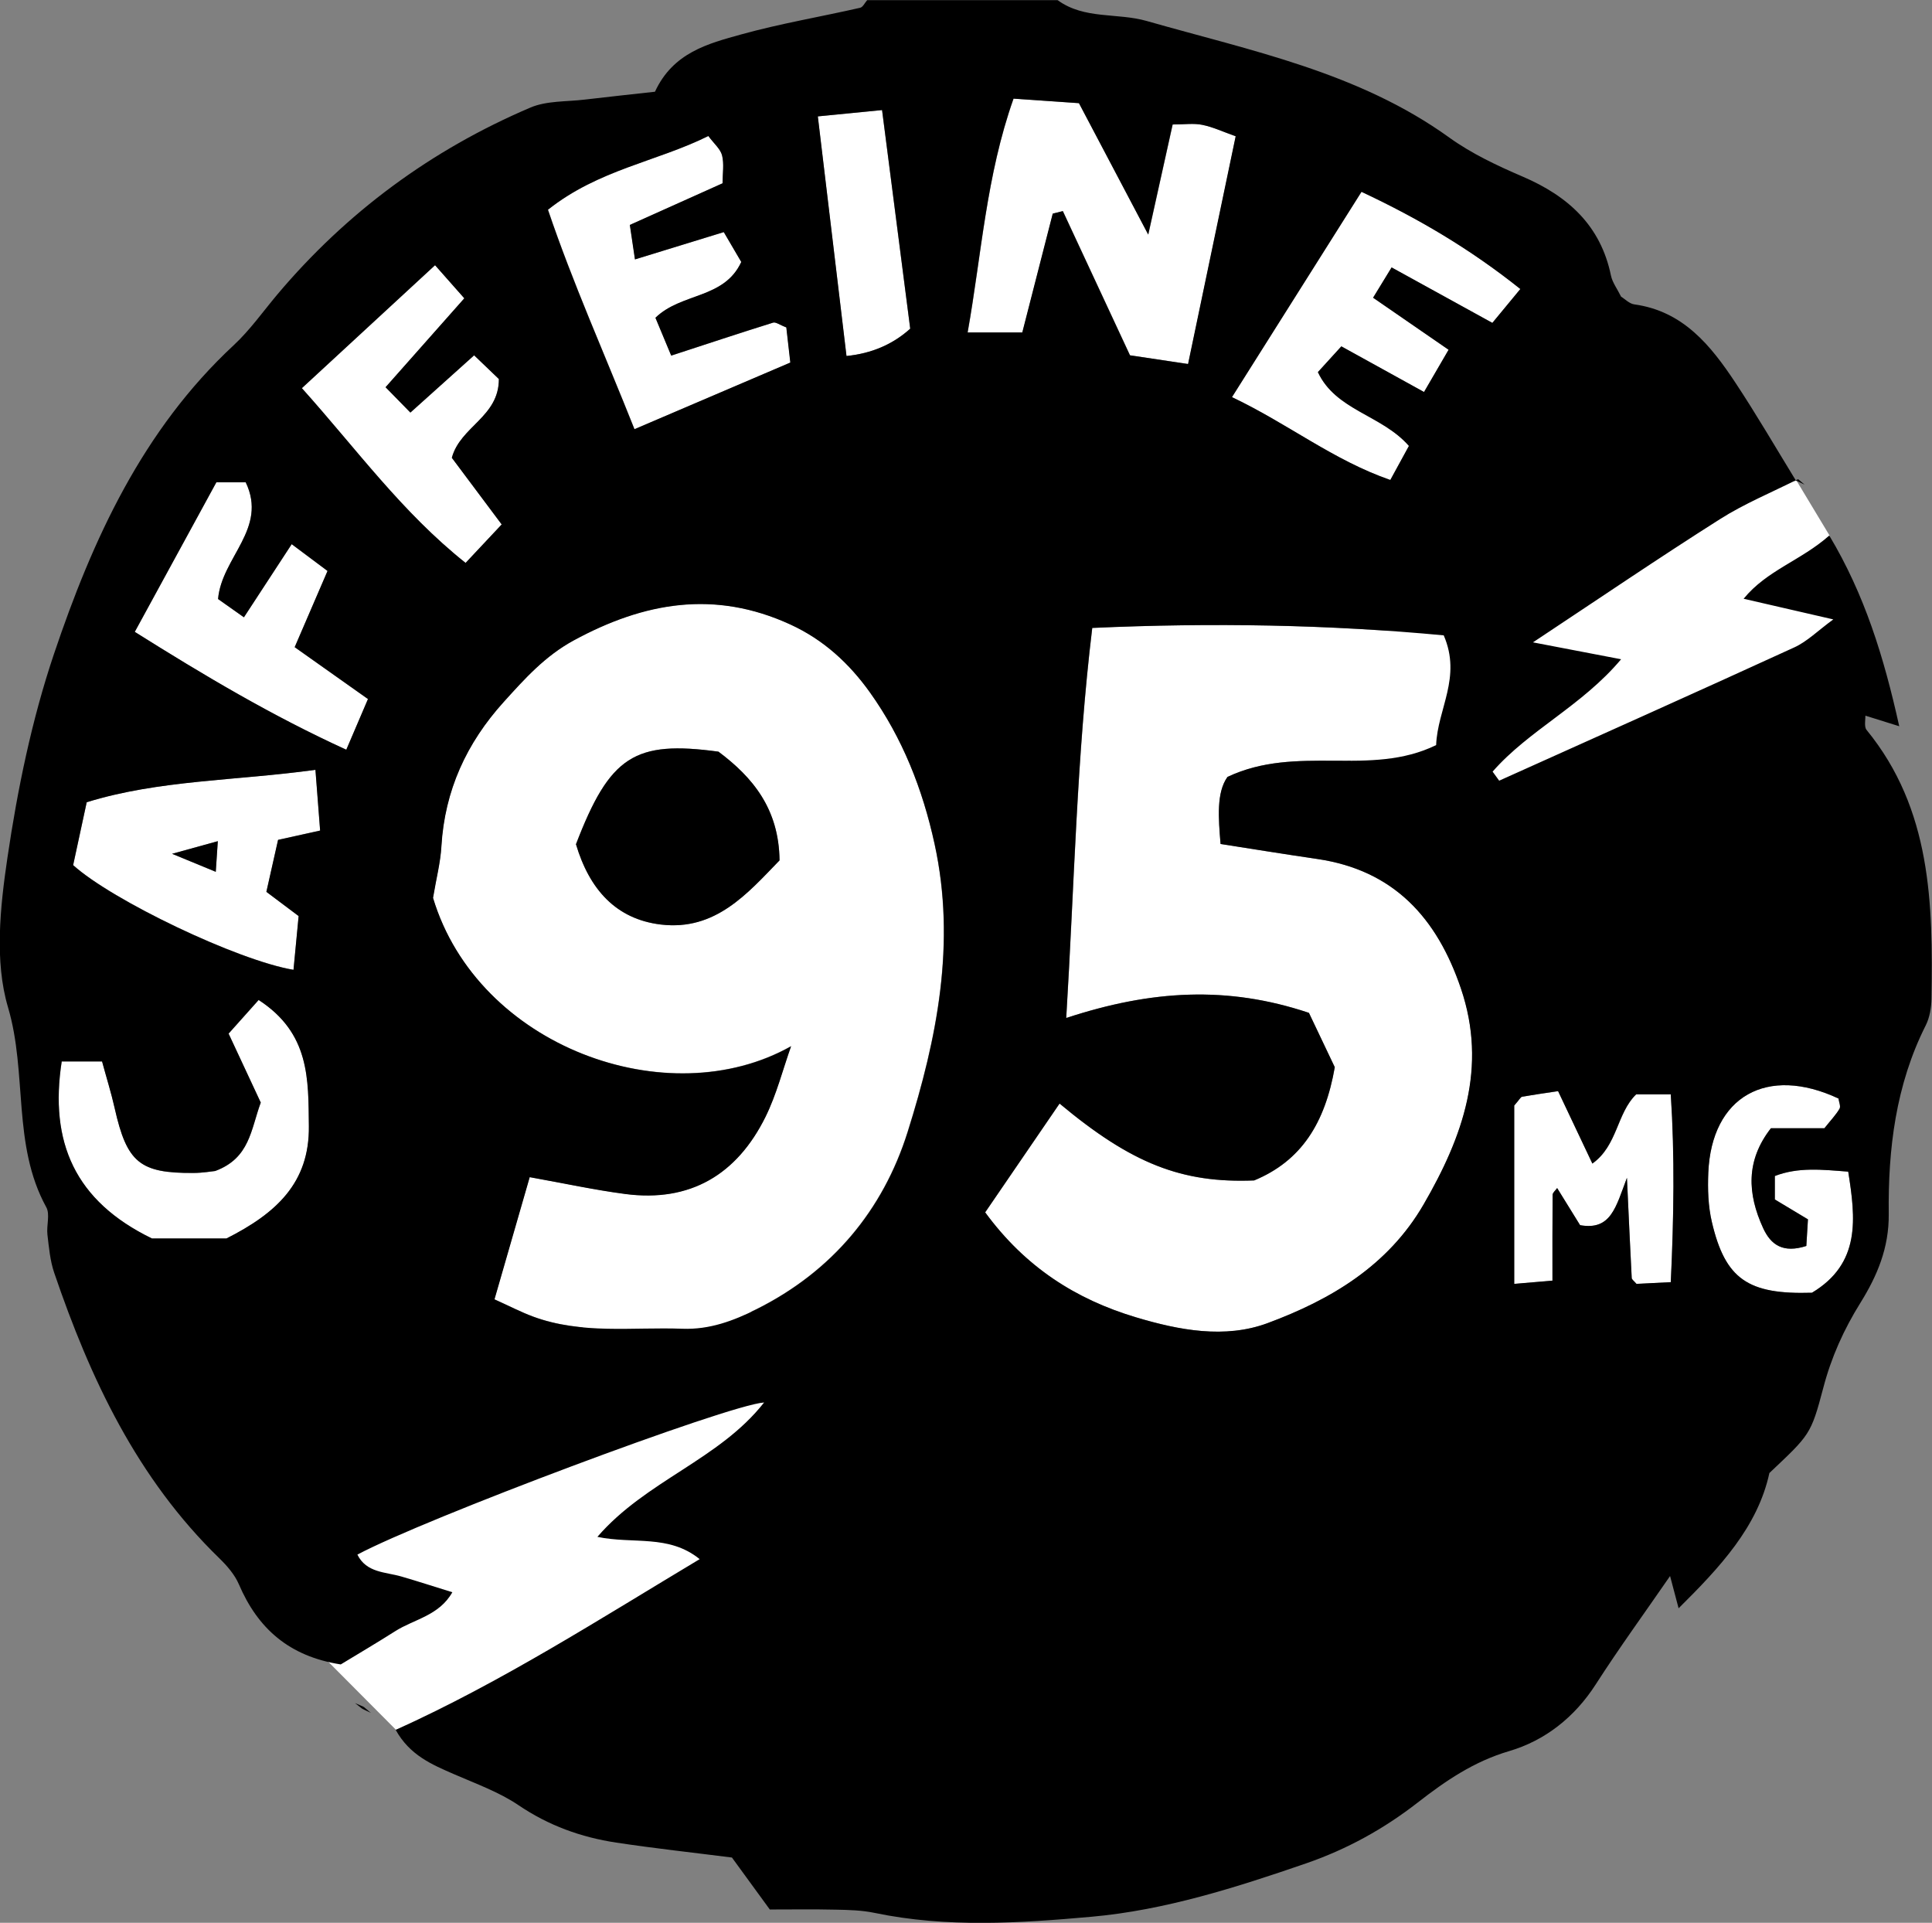
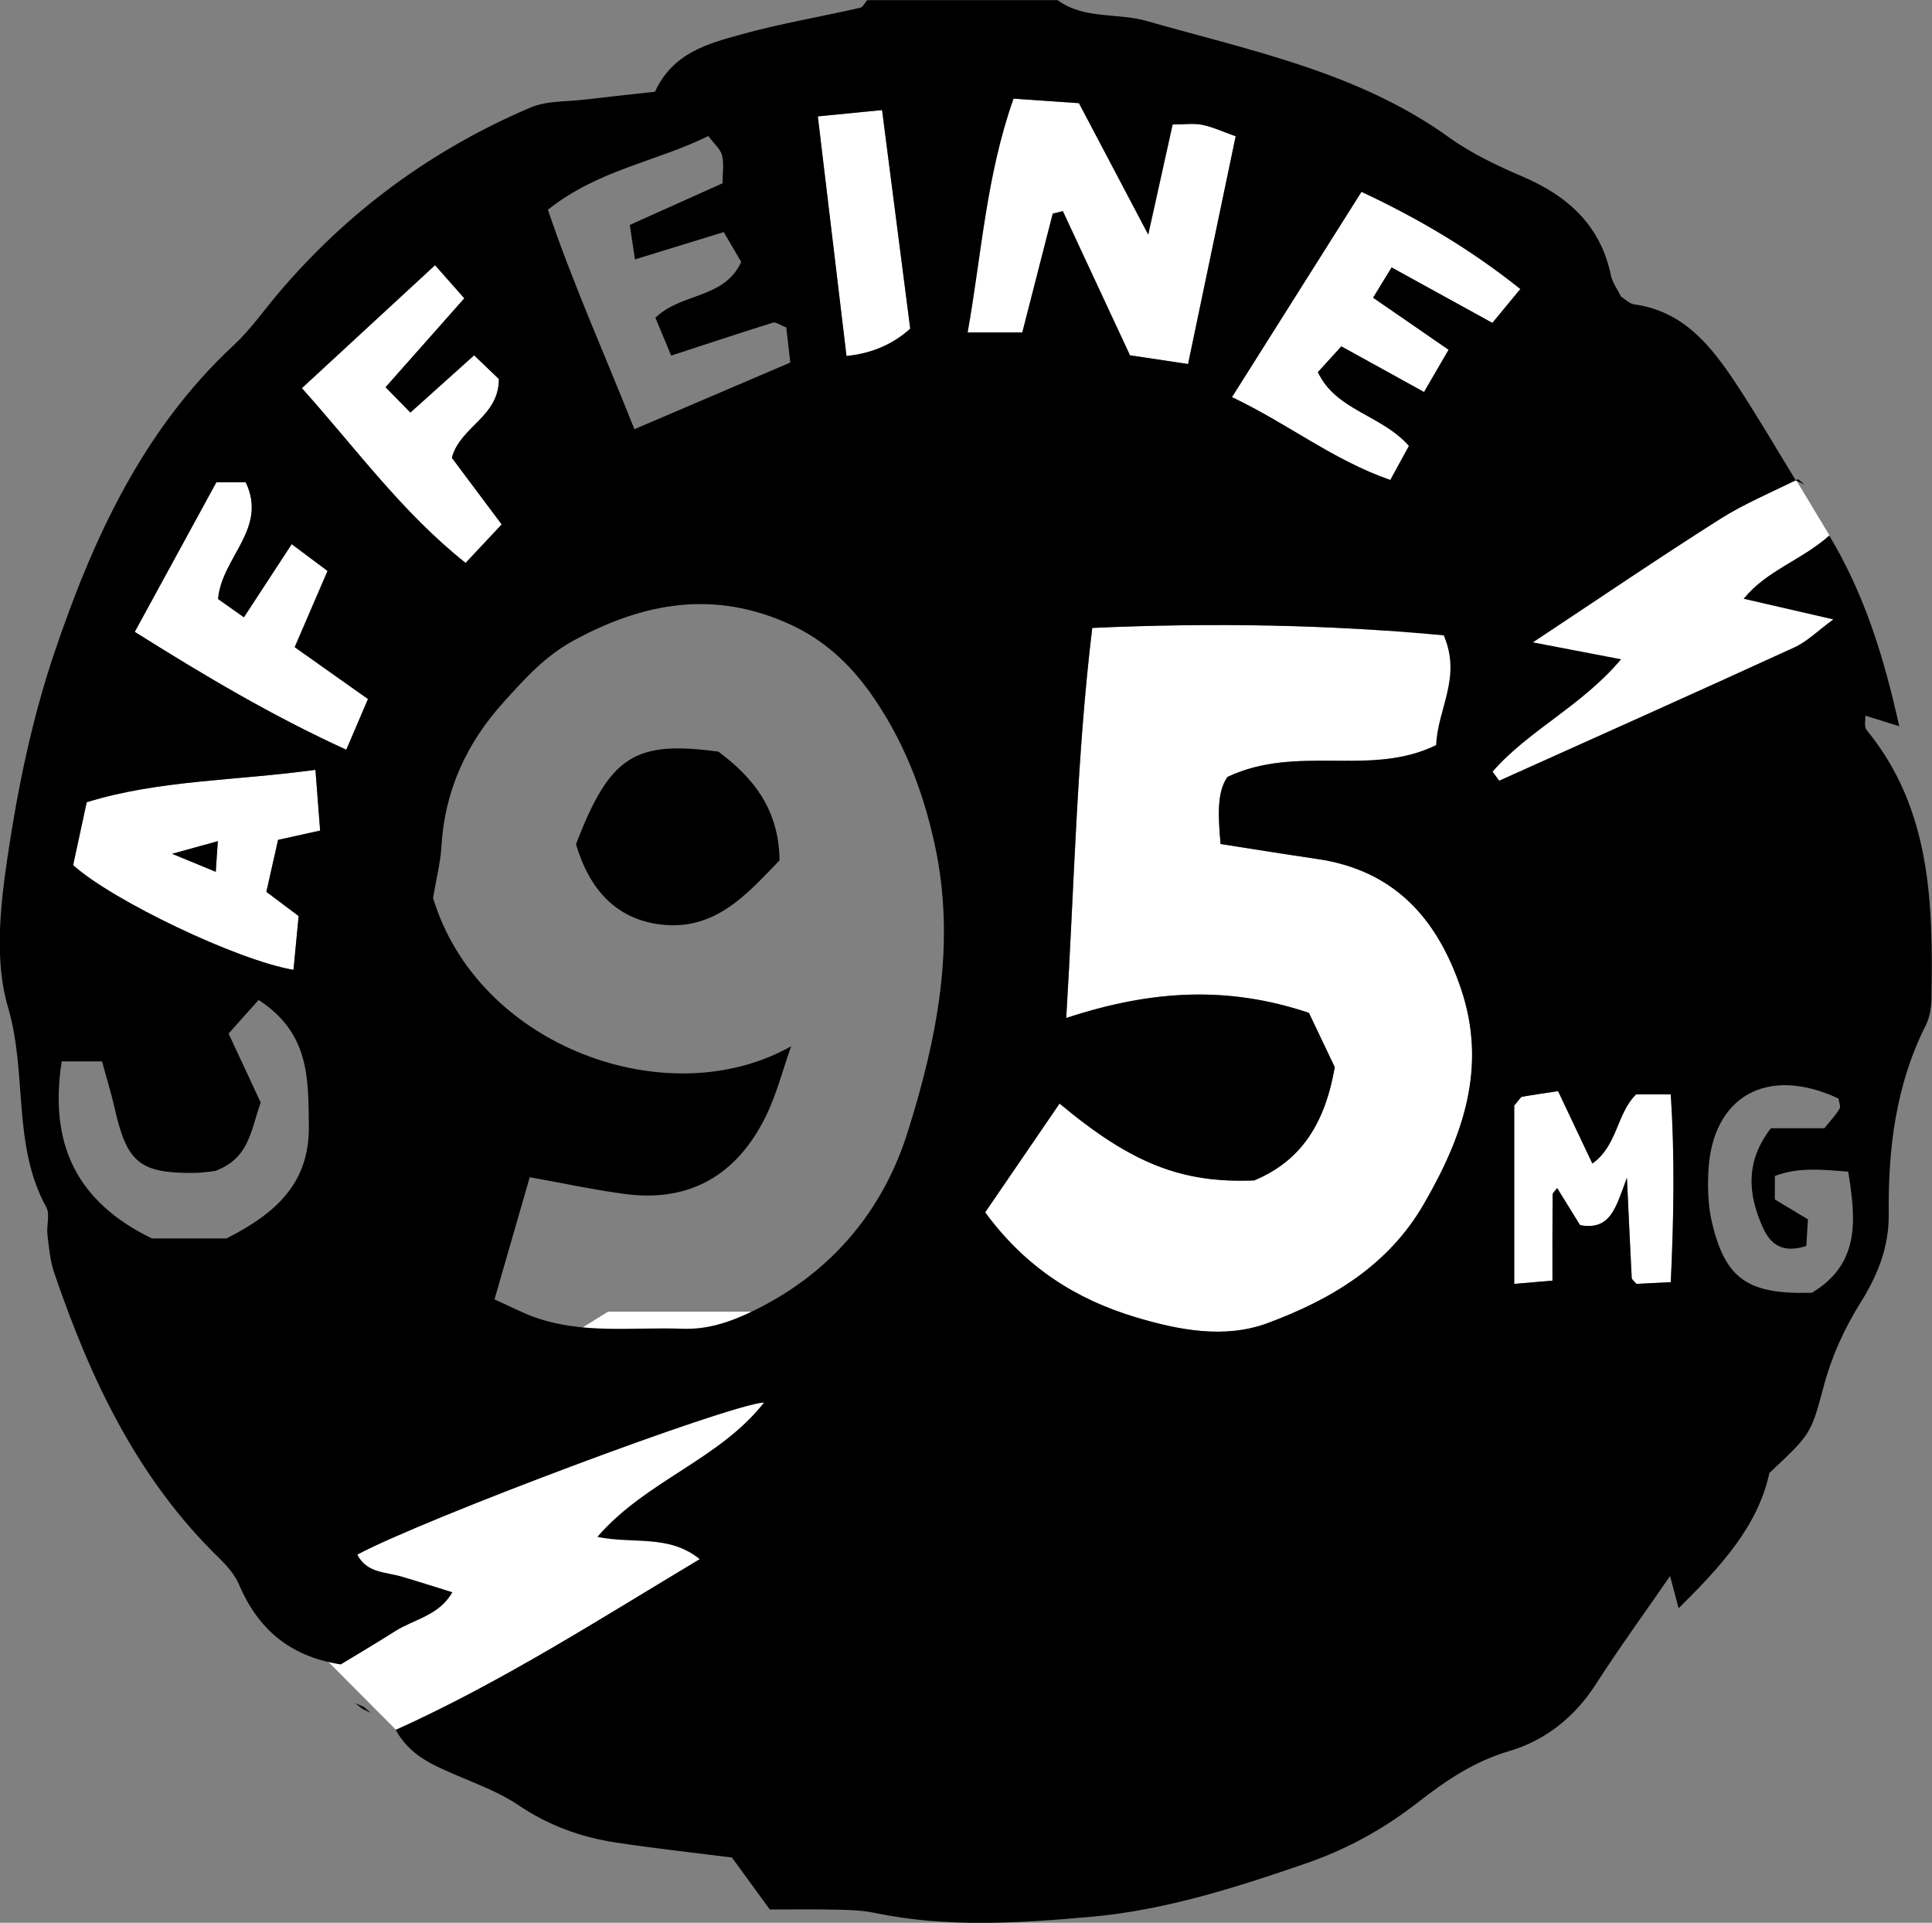
<svg xmlns="http://www.w3.org/2000/svg" viewBox="0 0 226.45 225.34" id="Layer_2">
  <rect x="0" y="0" width="226.45" height="225.34" fill="#808080" stroke="none" />
  <defs>
    <style>.cls-1{fill:#fff;}</style>
  </defs>
  <g id="Layer_1-2">
    <path d="M38.08,194.35l8.32,8.36,46.51-16.62,11.56-32.37h-33.2l-26.58,16.51s-7.94,24.11-6.61,24.11Z" class="cls-1" />
    <path d="M158.3,90.92l8.32,8.36,50.31-18.74-2.5-17.8-3.86-6.41-45.66,10.47s-7.94,24.11-6.61,24.11Z" class="cls-1" />
    <path d="M210.57,56.34c.32.15.63.31.95.46-.26-.22-.51-.43-.77-.65l-.18.19Z" />
    <path d="M42.65,200.04c-.35-.15-.69-.3-1.04-.45.28.22.56.44.84.66l.2-.21Z" />
    <path d="M42.44,200.25c.34.16.69.33,1.03.49-.28-.23-.55-.46-.83-.7l-.2.21Z" />
-     <path d="M92.74,122.58c-14.46,8.18-36.76.07-42-17.37.37-2.23.87-4.12.98-6.04.39-6.55,2.94-12.1,7.32-16.94,2.46-2.72,4.83-5.37,8.2-7.2,8.26-4.48,16.51-5.94,25.38-1.86,3.93,1.81,6.92,4.59,9.33,7.96,3.82,5.34,6.18,11.32,7.58,17.77,2.54,11.63.28,22.83-3.16,33.75-2.89,9.18-8.87,16.35-17.7,20.76-2.71,1.35-5.51,2.41-8.71,2.29-5.86-.21-11.81.69-17.5-1.42-1.4-.52-2.74-1.22-4.52-2.02,1.41-4.89,2.76-9.58,4.13-14.32,4.07.73,7.61,1.5,11.18,1.97,7.65,1.02,13.11-2.29,16.45-9.02,1.31-2.63,2.03-5.55,3.02-8.33ZM67.51,98.94c1.57,5.28,4.68,8.78,9.95,9.41,6.41.76,10.17-3.67,13.91-7.52-.07-6.05-3.16-9.74-7.16-12.74-9.84-1.34-12.73.51-16.7,10.85Z" class="cls-1" />
    <path d="M124.98,119.3c.96-15.76,1.23-30.63,3.05-45.71,14.15-.63,27.83-.38,41.2.87,2.13,4.94-.73,8.61-.89,12.86-7.73,3.79-16.28-.13-24.46,3.73-1.31,1.84-1.06,4.82-.81,7.86,3.64.57,7.46,1.19,11.29,1.75,9.04,1.31,14.09,6.95,16.88,15.18,3.14,9.25.23,17.38-4.37,25.31-4.18,7.21-10.91,11.18-18.31,13.92-4.99,1.85-10.34.83-15.41-.69-7.04-2.11-12.96-5.87-17.67-12.3,2.94-4.29,5.81-8.5,8.72-12.75,8.47,7.08,14.36,9.35,22.8,9.01,5.56-2.3,8.31-6.74,9.45-13.27-.83-1.74-2.01-4.23-3.03-6.37-9.55-3.2-18.47-2.68-28.44.6Z" class="cls-1" />
    <path d="M123.41,25.03c-1.17,4.56-2.34,9.12-3.57,13.93h-6.41c1.64-9.21,2.17-18.36,5.38-27.4,2.65.18,4.99.34,7.67.53,2.49,4.73,4.97,9.42,8.12,15.4,1.13-5.12,1.98-8.93,2.86-12.9,1.36,0,2.45-.16,3.47.04,1.25.25,2.43.82,3.92,1.34-1.86,8.91-3.69,17.65-5.58,26.69-2.63-.39-4.69-.7-6.81-1.02-2.66-5.71-5.27-11.31-7.87-16.9-.39.1-.78.19-1.16.29Z" class="cls-1" />
    <path d="M144.4,46.54c5.35-8.48,10.18-16.14,15.18-24.06,6.67,3.12,12.72,6.68,18.62,11.39-1.15,1.39-2.07,2.51-3.28,3.97-3.89-2.14-7.63-4.2-11.81-6.5-.7,1.14-1.34,2.18-2.17,3.55,2.81,1.94,5.62,3.88,8.85,6.1-.95,1.64-1.85,3.19-2.88,4.95-3.5-1.93-6.49-3.58-9.69-5.35-.94,1.03-1.8,1.98-2.75,3.02,2.11,4.52,7.47,5,10.67,8.65-.68,1.24-1.36,2.48-2.18,3.99-6.69-2.31-11.94-6.56-18.56-9.71Z" class="cls-1" />
-     <path d="M78.67,41.68c4.2-1.37,8.07-2.65,11.96-3.87.32-.1.78.26,1.55.56.12,1.05.26,2.28.47,4.12-5.91,2.52-11.8,5.04-18.27,7.81-3.5-8.81-7.24-17.14-10.14-25.72,5.92-4.71,12.73-5.63,18.8-8.64.68.92,1.42,1.53,1.61,2.27.25.99.06,2.09.06,3.27-3.72,1.67-7.22,3.24-10.87,4.88.21,1.41.36,2.41.6,4.04,3.6-1.11,6.79-2.09,10.41-3.2.74,1.27,1.44,2.45,2.05,3.5-2.01,4.36-7.01,3.58-10.06,6.54.62,1.49,1.24,2.97,1.85,4.44Z" class="cls-1" />
    <path d="M34.4,113.65c-6.55-1.1-21.27-8.15-25.82-12.27.48-2.22.97-4.51,1.59-7.37,8.46-2.62,17.5-2.51,26.81-3.8.2,2.61.36,4.7.55,7.12-1.69.37-3.11.69-4.93,1.09-.41,1.83-.87,3.86-1.37,6.09,1.19.9,2.36,1.78,3.78,2.84-.2,2.08-.4,4.17-.6,6.29ZM25.53,98.58c-1.91.53-3.33.92-5.36,1.48,1.97.82,3.28,1.36,5.12,2.11.09-1.39.16-2.31.24-3.59Z" class="cls-1" />
-     <path d="M30.31,117.19c6.04,3.91,5.84,9.3,5.9,14.79.08,6.66-3.84,10.23-9.66,13.17h-8.73c-9.04-4.38-12.04-11.28-10.58-20.75h4.73c.5,1.85,1.07,3.65,1.48,5.49,1.44,6.35,2.93,7.62,9.22,7.58,1.08,0,2.15-.19,2.56-.23,4.07-1.51,4.16-4.84,5.34-8.02-1.12-2.39-2.36-5.07-3.77-8.08.95-1.07,2.08-2.33,3.52-3.94Z" class="cls-1" />
    <path d="M15.8,74.05c3.33-6.1,6.42-11.76,9.56-17.52h3.44c2.61,5.44-2.82,8.78-3.24,13.68.79.55,1.78,1.26,3.03,2.14,1.92-2.94,3.66-5.6,5.6-8.57,1.47,1.1,2.63,1.97,4.2,3.14-1.28,2.98-2.52,5.86-3.85,8.93,2.81,1.99,5.55,3.93,8.59,6.08-.88,2.06-1.62,3.79-2.54,5.94-8.72-3.98-16.64-8.69-24.79-13.81Z" class="cls-1" />
    <path d="M52.96,53.64c2.02,2.7,3.81,5.1,5.85,7.82-1.44,1.53-2.71,2.88-4.23,4.51-7.46-5.94-12.76-13.31-19.19-20.48,5.33-4.92,10.37-9.58,15.61-14.41,1.27,1.44,2.12,2.41,3.43,3.88-2.99,3.38-5.96,6.72-9.23,10.42,1.02,1.04,1.92,1.96,2.91,2.97,2.64-2.37,4.89-4.39,7.47-6.71,1.1,1.06,2.1,2.02,2.9,2.78,0,4.45-4.51,5.54-5.51,9.22Z" class="cls-1" />
    <path d="M195.83,150.27c-2.08.1-3.12.16-4.01.2-.3-.36-.55-.52-.56-.69-.18-3.43-.34-6.87-.56-11.74-1.31,3.46-1.88,6.19-5.49,5.55-.79-1.27-1.68-2.72-2.69-4.35-.2.29-.53.54-.53.79-.03,3.23-.02,6.45-.02,10.06-1.96.17-3.35.29-4.48.38v-20.9c.63-.72.75-1,.92-1.03,1.24-.23,2.5-.4,4.22-.66,1.28,2.71,2.55,5.38,4.02,8.49,2.97-2.12,2.84-5.88,5.13-8.11h4.06c.47,7.26.36,14.31,0,22.02Z" class="cls-1" />
-     <path d="M213.84,132.22h-6.27c-2.97,3.81-2.75,7.7-.92,11.69.92,2.01,2.36,2.99,5.07,2.11.05-.89.11-1.89.19-3.12-1.33-.8-2.57-1.54-3.88-2.33v-2.75c2.74-1.06,5.51-.75,8.6-.51.87,5.48,1.49,10.75-4.25,14.19-7.5.23-10.16-1.59-11.73-8.28-.44-1.86-.5-3.86-.42-5.79.38-8.94,6.88-12.61,15.26-8.69.05.41.28.92.12,1.2-.43.73-1.04,1.36-1.77,2.28Z" class="cls-1" />
    <path d="M103.38,12.9c1.17,9.11,2.25,17.41,3.3,25.62q-3.05,2.77-7.47,3.2c-1.09-9.14-2.19-18.3-3.36-28.08,2.6-.26,4.64-.46,7.52-.74Z" class="cls-1" />
-     <path d="M218.65,83.65c-.36-.16-.71-.33-.32-.14-.2-.39-.02-.04.16.31l.16-.16Z" class="cls-1" />
    <path d="M210.75,56.15c-3.07,1.55-6.29,2.87-9.18,4.71-7.12,4.51-14.1,9.26-21.89,14.42,3.93.75,6.81,1.31,10.33,1.98-4.59,5.47-10.82,8.31-15.06,13.17.26.35.52.71.77,1.06,11.54-5.19,23.09-10.35,34.59-15.62,1.51-.69,2.75-1.95,4.57-3.28-3.79-.87-6.91-1.59-10.51-2.42,2.72-3.34,6.73-4.48,10.04-7.41,4.13,6.91,6.38,14.14,8.2,22.35-1.89-.59-3.01-.94-4.13-1.29-.18-.35-.36-.7-.16-.31-.4-.18-.04-.02.32.14.04.64-.18,1.49.14,1.89,7.61,9.3,7.79,20.36,7.61,31.51-.02,1.05-.21,2.2-.68,3.13-3.51,6.97-4.42,14.49-4.33,22.1.04,3.95-1.35,7.23-3.3,10.37-1.96,3.14-3.43,6.4-4.37,9.99-1.46,5.54-1.59,5.51-6.32,9.99-1.37,6.32-5.79,11.04-10.64,15.85-.37-1.39-.63-2.39-1-3.78-3.02,4.38-5.99,8.46-8.72,12.71-2.48,3.86-5.96,6.58-10.15,7.81-4.14,1.22-7.45,3.49-10.69,6.01-3.98,3.1-8.29,5.48-13.09,7.14-8.21,2.83-16.55,5.49-25.16,6.26-8.41.75-16.97,1.31-25.42-.45-1.47-.31-3.01-.35-4.53-.38-2.6-.06-5.19-.02-7.76-.02-1.7-2.33-3.08-4.23-4.44-6.09-4.56-.58-9.08-1.07-13.56-1.75-4.12-.62-7.93-2-11.45-4.38-2.29-1.55-5-2.52-7.57-3.64-2.59-1.13-5.18-2.21-6.83-5.19,12.46-5.63,23.86-12.96,35.63-20.01-3.63-2.94-7.79-1.73-11.99-2.61,5.7-6.6,14.28-9.04,19.54-15.75-4.26.29-39.97,13.7-47.67,17.83,1.07,2.15,3.28,2.02,5.17,2.57,1.86.54,3.7,1.14,5.96,1.84-1.55,2.75-4.49,3.16-6.69,4.56-2.19,1.39-4.43,2.71-6.39,3.9-6.08-.95-9.73-4.23-11.94-9.39-.49-1.14-1.39-2.17-2.29-3.05-9.63-9.34-15.13-21.05-19.36-33.47-.48-1.41-.61-2.95-.79-4.45-.13-1.08.33-2.39-.14-3.23-4.01-7.3-2.19-15.69-4.48-23.42-1.6-5.4-.92-11.76-.07-17.52,1.19-8.07,2.86-16.19,5.46-23.9,4.52-13.41,10.37-26.24,21.08-36.19,1.89-1.76,3.41-3.92,5.08-5.91,8.14-9.66,18.06-16.97,29.67-21.92,1.92-.82,4.25-.68,6.39-.94,2.77-.33,5.55-.62,8.22-.92,2.12-4.59,6.22-5.64,10.12-6.72,4.58-1.27,9.29-2.06,13.93-3.12.32-.07.55-.59.82-.89,7.44,0,14.89,0,22.33,0,3.12,2.28,6.98,1.45,10.44,2.44,12.24,3.5,24.81,5.99,35.46,13.66,2.61,1.88,5.63,3.3,8.61,4.58,5.31,2.28,9.13,5.72,10.34,11.59.17.82.74,1.56,1.19,2.48.44.26.96.82,1.54.9,5.74.79,8.97,4.82,11.86,9.18,2.49,3.76,4.76,7.67,7.12,11.52l.18-.19ZM92.74,122.58c-.99,2.79-1.72,5.7-3.02,8.33-3.34,6.73-8.8,10.03-16.45,9.02-3.58-.47-7.11-1.24-11.18-1.97-1.37,4.74-2.72,9.43-4.13,14.32,1.78.8,3.11,1.5,4.52,2.02,5.7,2.11,11.64,1.2,17.5,1.42,3.2.12,6-.94,8.71-2.29,8.83-4.41,14.81-11.57,17.7-20.76,3.44-10.93,5.7-22.13,3.16-33.75-1.41-6.45-3.77-12.43-7.58-17.77-2.41-3.37-5.4-6.16-9.33-7.96-8.87-4.07-17.13-2.62-25.38,1.86-3.37,1.83-5.74,4.48-8.2,7.2-4.38,4.84-6.93,10.39-7.32,16.94-.11,1.91-.61,3.8-.98,6.04,5.24,17.43,27.54,25.55,42,17.37ZM124.98,119.3c9.97-3.28,18.89-3.8,28.44-.6,1.02,2.14,2.2,4.63,3.03,6.37-1.14,6.53-3.9,10.97-9.45,13.27-8.45.34-14.34-1.94-22.81-9.01-2.91,4.25-5.79,8.46-8.72,12.75,4.71,6.43,10.63,10.19,17.67,12.3,5.07,1.52,10.42,2.53,15.41.69,7.4-2.74,14.13-6.71,18.31-13.92,4.6-7.93,7.51-16.06,4.37-25.31-2.79-8.23-7.84-13.87-16.88-15.18-3.83-.56-7.64-1.18-11.29-1.75-.25-3.03-.5-6.02.81-7.86,8.18-3.86,16.73.05,24.46-3.73.16-4.25,3.02-7.92.89-12.86-13.37-1.26-27.05-1.51-41.2-.87-1.83,15.09-2.09,29.95-3.05,45.71ZM123.41,25.03c.39-.1.78-.19,1.16-.29,2.61,5.59,5.21,11.19,7.87,16.9,2.13.32,4.19.63,6.81,1.02,1.89-9.03,3.72-17.77,5.58-26.69-1.49-.53-2.67-1.09-3.92-1.34-1.01-.21-2.11-.04-3.47-.04-.88,3.96-1.72,7.78-2.86,12.9-3.15-5.98-5.62-10.67-8.12-15.4-2.69-.19-5.02-.35-7.67-.53-3.2,9.05-3.74,18.19-5.38,27.4h6.41c1.23-4.81,2.4-9.37,3.57-13.93ZM144.4,46.54c6.62,3.15,11.87,7.39,18.56,9.71.83-1.51,1.51-2.75,2.18-3.99-3.2-3.66-8.56-4.14-10.67-8.65.95-1.04,1.81-1.99,2.75-3.02,3.2,1.77,6.2,3.42,9.69,5.35,1.03-1.77,1.93-3.31,2.88-4.95-3.23-2.23-6.03-4.16-8.85-6.1.84-1.37,1.47-2.4,2.17-3.55,4.18,2.3,7.92,4.36,11.81,6.5,1.2-1.46,2.13-2.58,3.28-3.97-5.91-4.71-11.95-8.26-18.62-11.39-5,7.92-9.83,15.58-15.18,24.06ZM78.67,41.68c-.61-1.47-1.23-2.96-1.85-4.44,3.05-2.97,8.05-2.18,10.06-6.54-.62-1.05-1.31-2.24-2.05-3.5-3.61,1.11-6.8,2.09-10.41,3.2-.24-1.63-.39-2.63-.6-4.04,3.65-1.64,7.15-3.21,10.87-4.88,0-1.17.19-2.27-.06-3.27-.19-.75-.93-1.36-1.61-2.27-6.06,3.01-12.88,3.93-18.8,8.64,2.9,8.58,6.64,16.91,10.14,25.72,6.48-2.77,12.37-5.28,18.27-7.81-.21-1.83-.35-3.07-.47-4.12-.78-.29-1.24-.66-1.55-.56-3.89,1.21-7.76,2.5-11.96,3.87ZM34.4,113.65c.2-2.12.4-4.22.6-6.29-1.41-1.06-2.58-1.94-3.78-2.84.5-2.23.96-4.26,1.37-6.09,1.82-.4,3.23-.71,4.93-1.09-.19-2.42-.35-4.52-.55-7.12-9.31,1.29-18.35,1.18-26.81,3.8-.62,2.86-1.11,5.15-1.59,7.37,4.54,4.12,19.27,11.17,25.82,12.27ZM30.31,117.19c-1.44,1.61-2.56,2.87-3.52,3.94,1.41,3.02,2.65,5.69,3.77,8.08-1.17,3.18-1.27,6.51-5.34,8.02-.4.04-1.48.23-2.56.23-6.29.04-7.79-1.23-9.22-7.58-.41-1.83-.98-3.63-1.48-5.49h-4.73c-1.46,9.46,1.54,16.36,10.58,20.75h8.73c5.82-2.94,9.74-6.51,9.66-13.17-.07-5.49.14-10.88-5.9-14.79ZM15.8,74.05c8.15,5.12,16.07,9.83,24.79,13.81.92-2.15,1.66-3.88,2.54-5.94-3.03-2.15-5.78-4.09-8.59-6.08,1.32-3.07,2.56-5.94,3.85-8.93-1.56-1.17-2.72-2.04-4.2-3.14-1.94,2.97-3.68,5.63-5.6,8.57-1.25-.88-2.25-1.58-3.03-2.14.42-4.89,5.85-8.24,3.24-13.68h-3.44c-3.14,5.76-6.23,11.42-9.56,17.52ZM52.96,53.64c1-3.68,5.52-4.77,5.51-9.22-.79-.76-1.79-1.72-2.9-2.78-2.58,2.32-4.83,4.33-7.47,6.71-.99-1.01-1.9-1.94-2.91-2.97,3.27-3.7,6.24-7.04,9.23-10.42-1.3-1.48-2.15-2.44-3.43-3.88-5.24,4.84-10.28,9.49-15.61,14.41,6.43,7.17,11.73,14.55,19.19,20.48,1.52-1.62,2.79-2.97,4.23-4.51-2.03-2.72-3.83-5.12-5.85-7.82ZM195.83,150.27c.36-7.71.47-14.76,0-22.02h-4.06c-2.29,2.22-2.16,5.98-5.13,8.11-1.47-3.11-2.74-5.78-4.02-8.49-1.72.26-2.97.44-4.22.66-.17.03-.29.31-.92,1.03v20.9c1.13-.1,2.51-.21,4.48-.38,0-3.61-.01-6.84.02-10.06,0-.25.33-.5.53-.79,1.01,1.64,1.9,3.08,2.69,4.35,3.61.64,4.18-2.08,5.49-5.55.23,4.87.38,8.31.56,11.74,0,.17.26.34.56.69.89-.04,1.93-.1,4.01-.2ZM213.84,132.22c.73-.92,1.34-1.55,1.77-2.28.17-.28-.07-.8-.12-1.2-8.38-3.92-14.88-.25-15.26,8.69-.08,1.92-.02,3.92.42,5.79,1.57,6.69,4.23,8.51,11.73,8.28,5.74-3.44,5.12-8.71,4.25-14.19-3.09-.24-5.85-.55-8.6.51v2.75c1.3.78,2.55,1.53,3.88,2.33-.07,1.23-.13,2.23-.19,3.12-2.71.87-4.16-.11-5.07-2.11-1.83-4-2.05-7.88.92-11.69h6.27ZM103.38,12.9c-2.88.28-4.92.49-7.52.74,1.17,9.78,2.27,18.94,3.36,28.08q4.4-.44,7.47-3.2c-1.06-8.21-2.13-16.51-3.3-25.62Z" />
    <path d="M67.51,98.94c3.97-10.34,6.86-12.19,16.7-10.85,4,2.99,7.09,6.68,7.16,12.74-3.74,3.86-7.5,8.29-13.91,7.52-5.26-.63-8.38-4.13-9.95-9.41Z" />
    <path d="M25.53,98.58c-.09,1.28-.15,2.2-.24,3.59-1.83-.76-3.14-1.3-5.12-2.11,2.03-.56,3.45-.95,5.36-1.48Z" />
  </g>
</svg>